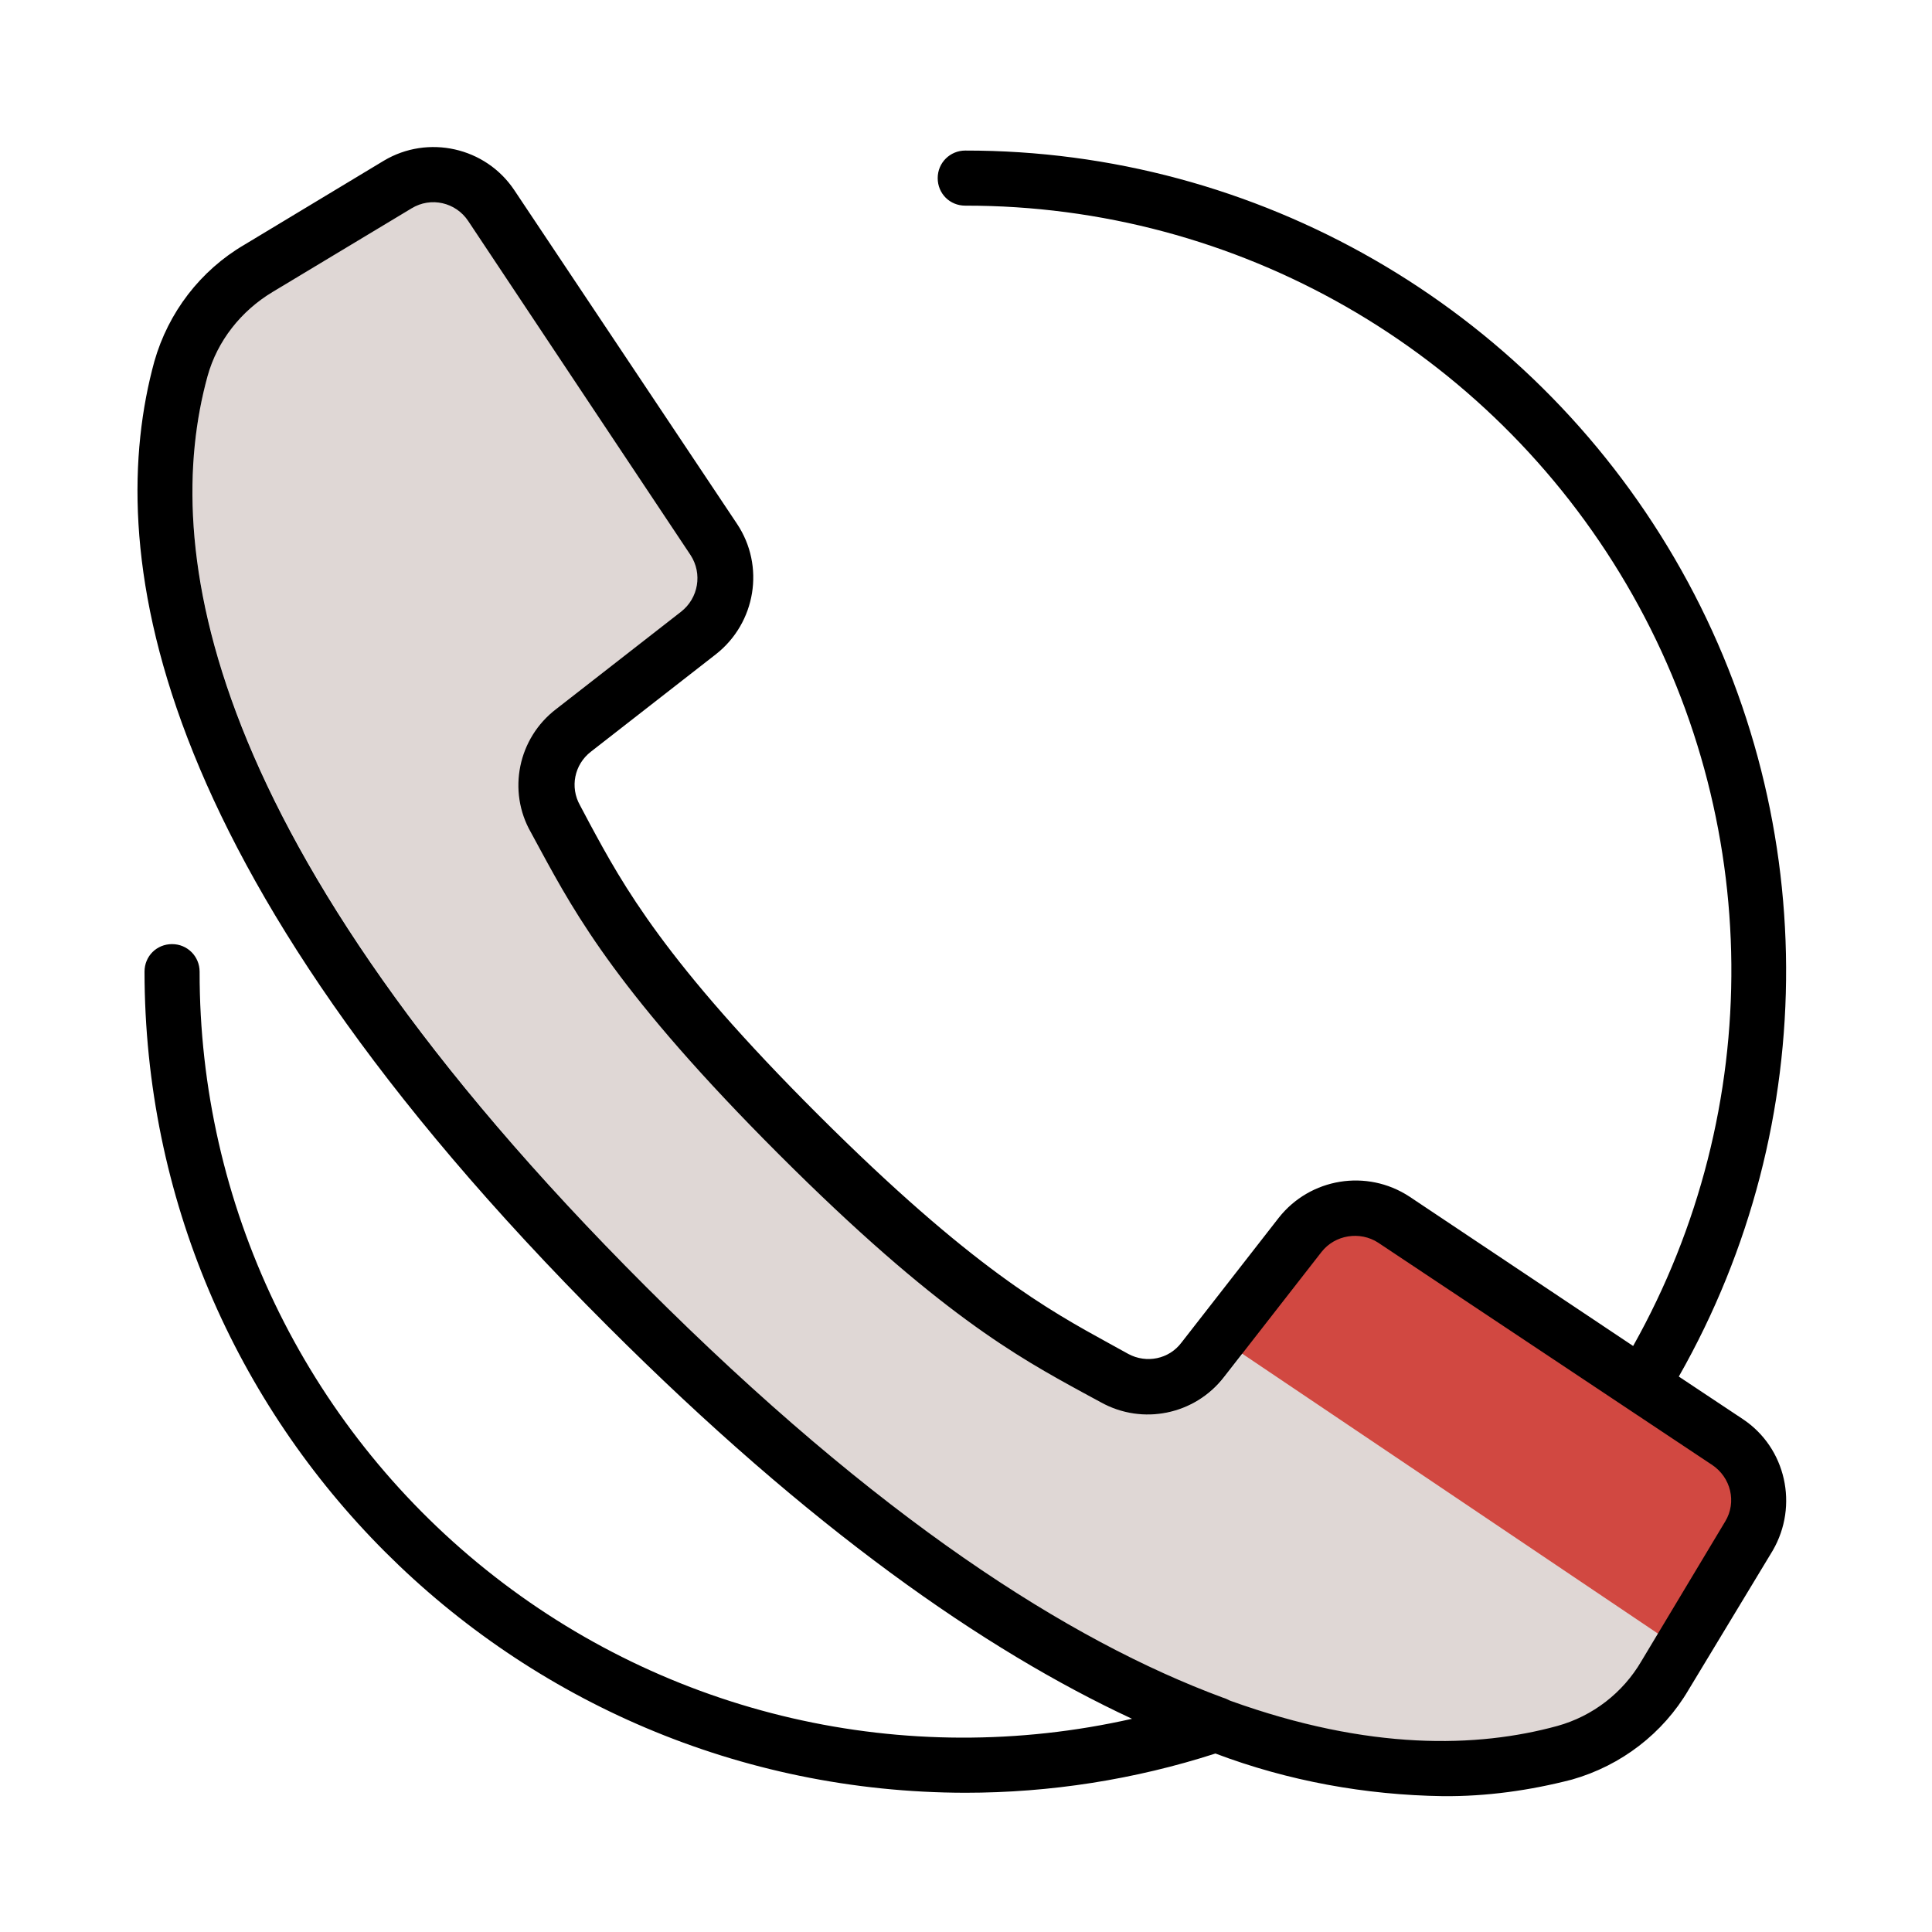
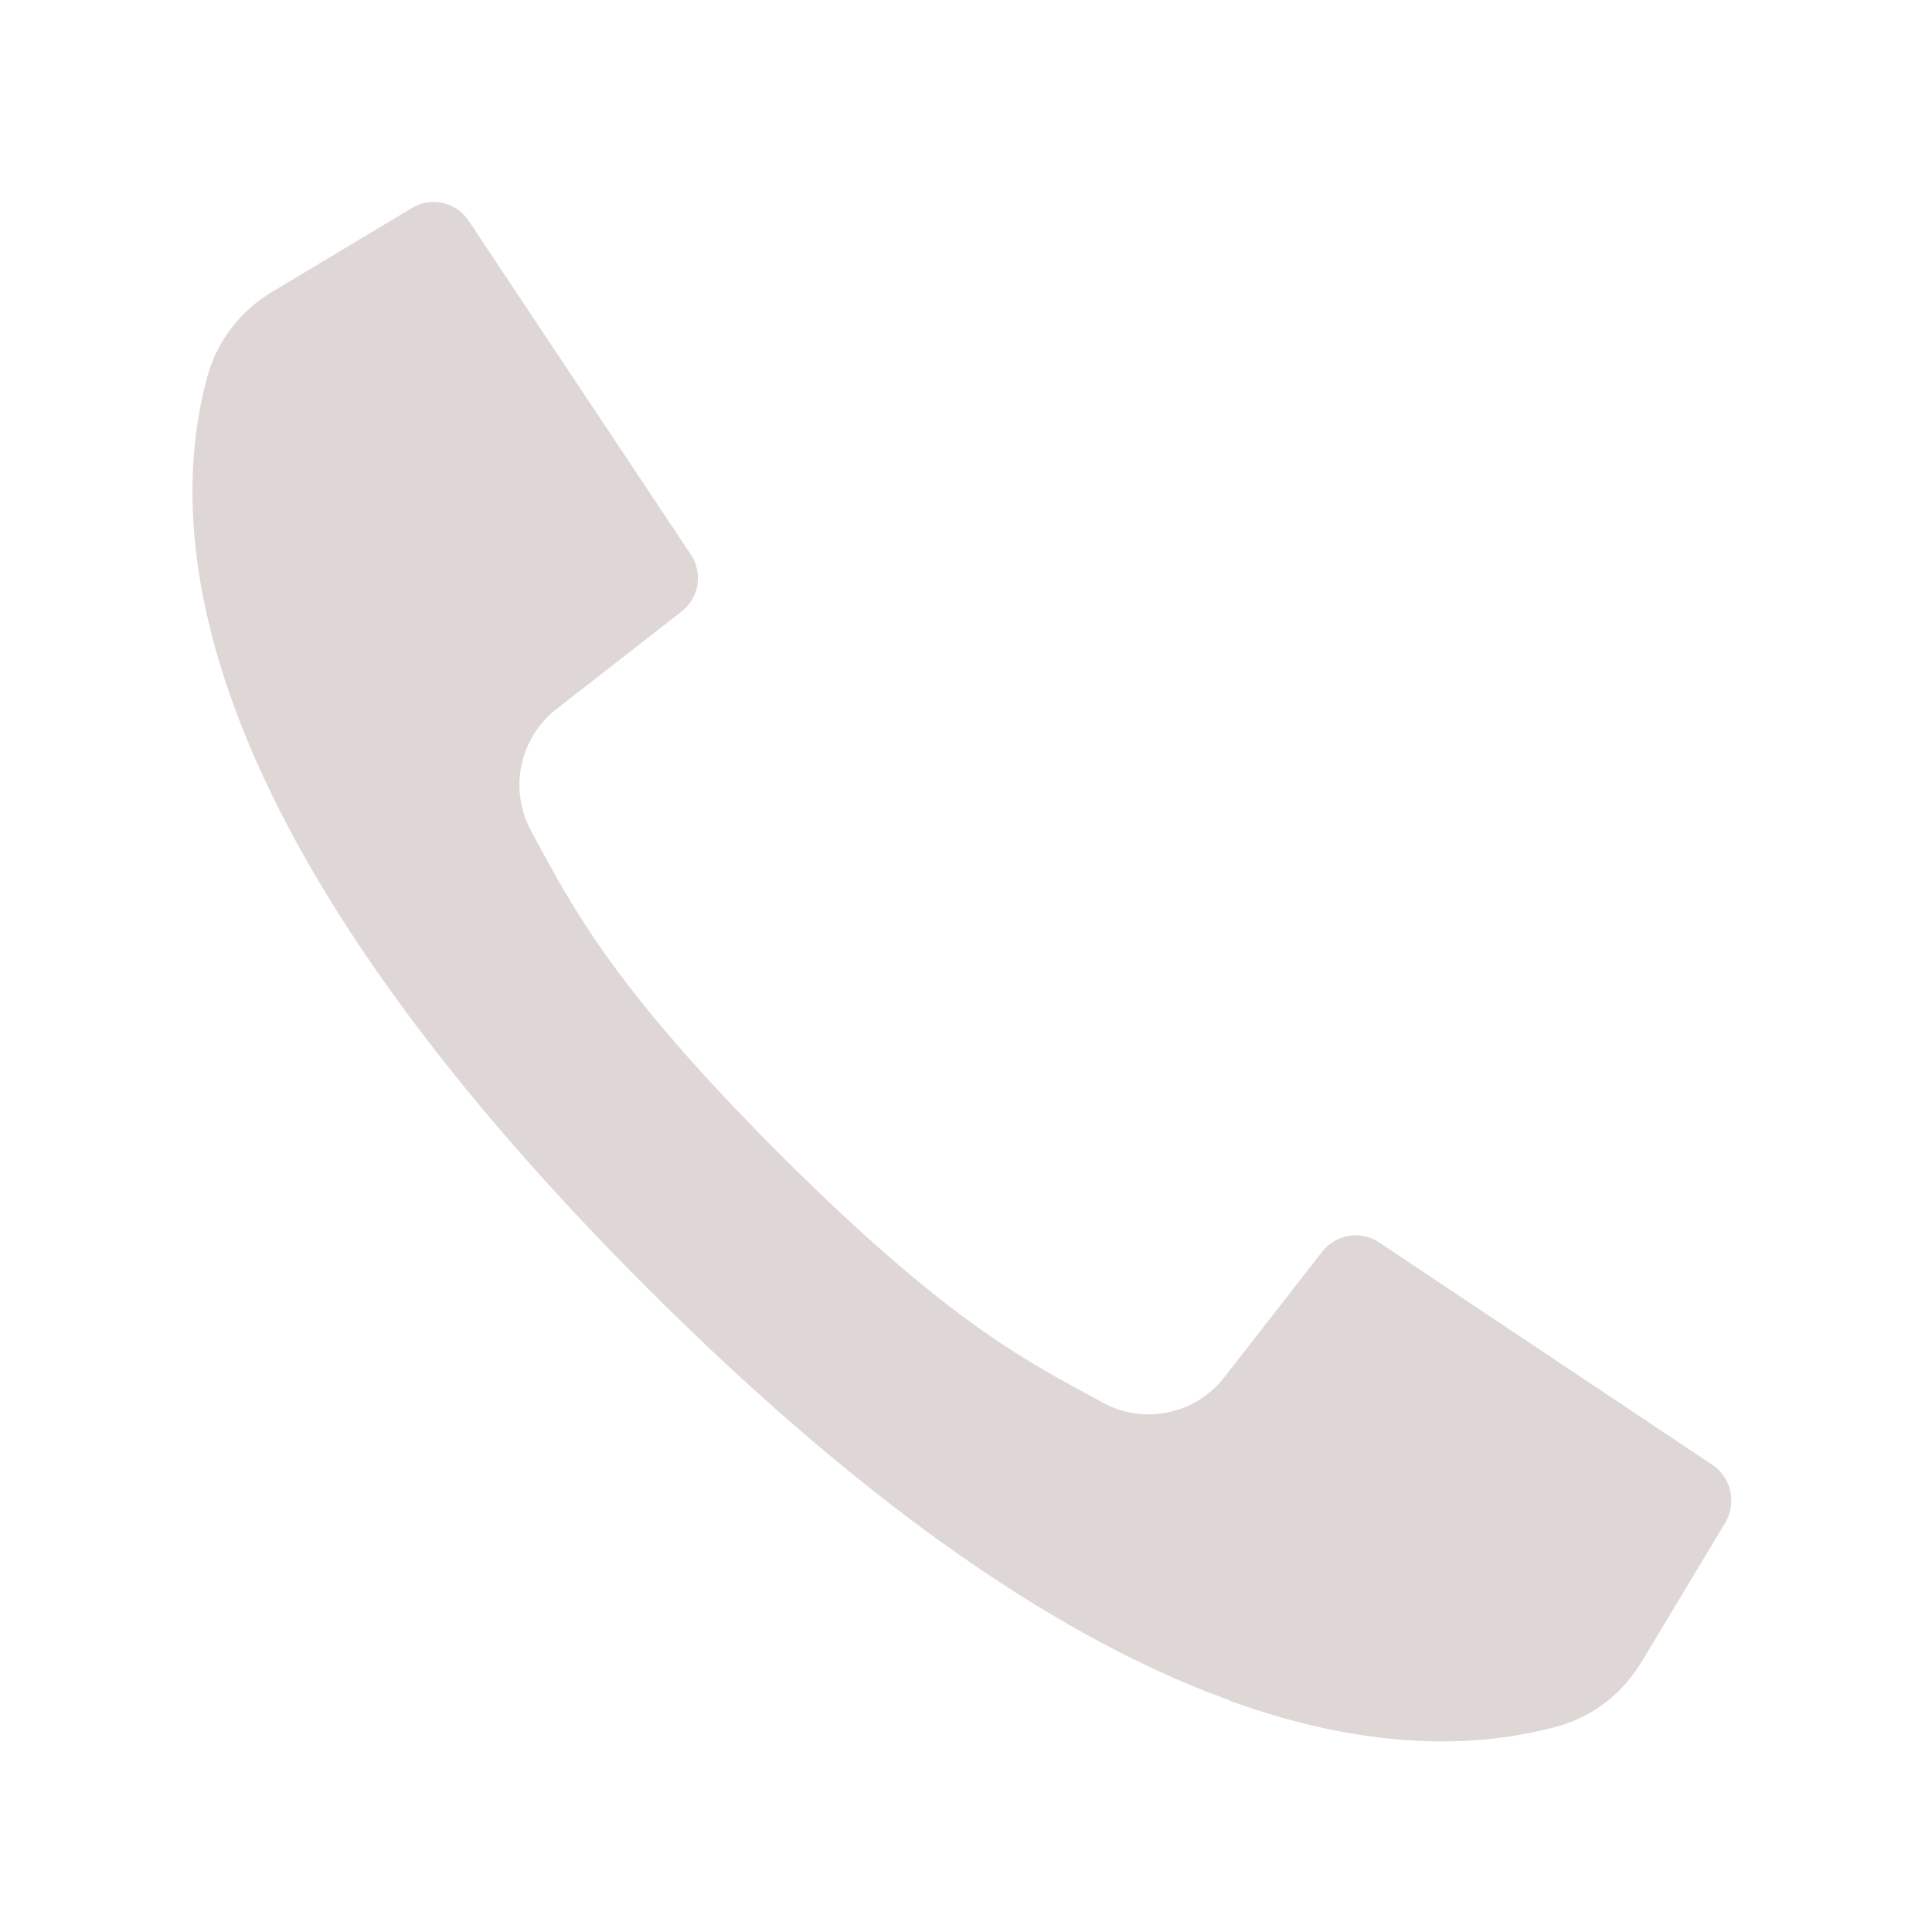
<svg xmlns="http://www.w3.org/2000/svg" version="1.1" id="Livello_1" x="0px" y="0px" viewBox="0 0 512 512" style="enable-background:new 0 0 512 512;" xml:space="preserve">
  <style type="text/css">
	.st0{fill:#DFD7D5;}
	.st1{fill:#D14841;}
</style>
  <g>
    <path class="st0" d="M453.8,388.2l-88.4-59c-4.9-3.2-11.4-2.1-15,2.5l-25.8,33.1c-7.7,10.1-21.7,13-32.7,6.7l-4.8-2.6   c-17.1-9.3-38.3-20.9-80.5-63.1s-53.8-63.5-63.1-80.5l-2.6-4.8c-6.2-11.1-3.3-25,6.7-32.7l33.1-25.8c4.6-3.6,5.6-10.2,2.4-15   l-26.9-40.4l-32-48.1c-3.3-4.9-9.9-6.5-15-3.4L72.2,77.3C63.9,82.2,57.6,90.2,55,99.6c-12.3,44.8-2.1,123,116.3,241.5   c61.5,61.5,112.1,93.8,152.9,108.9c0.7,0.2,1.3,0.4,1.9,0.8c36.9,13.3,65.5,12.5,86.7,6.7c9.4-2.6,17.3-8.8,22.3-17.2l22.2-36.9   C460.3,398.1,458.7,391.5,453.8,388.2z" />
  </g>
-   <polygon class="st1" points="323.2,354.7 443.5,435.7 465.7,395.2 453.8,388.2 362.4,319.7 348.8,319.7 " />
  <g>
    <g>
-       <path d="M461.9,376.1l-17-11.3c38.3-67.3,37.9-149.9-1.1-216.8S333.2,39.8,255.8,39.9c-4,0-7.3,3.2-7.3,7.3s3.2,7.3,7.3,7.3    c72.1-0.1,138.7,38.1,175.2,100.3s37.1,139,1.8,201.9l-59.3-39.6c-11.3-7.4-26.3-4.9-34.6,5.6l-25.8,33.1c-3.3,4.4-9.3,5.6-14.1,3    l-4.9-2.7c-16.2-8.9-36.4-19.9-77.2-60.6s-51.8-60.9-60.6-77.2l-2.6-4.9c-2.7-4.8-1.5-10.8,2.9-14.2l33.1-25.8    c10.6-8.3,13.1-23.4,5.6-34.6l-59-88.4c-7.6-11.4-22.9-14.8-34.6-7.8L64.7,64.9c-11.6,6.8-20.1,17.9-23.8,30.9    C27.6,144.4,37.6,228.1,161,351.4c53.8,53.8,99.9,85.9,139,104.1c-60.2,13.6-123.1-0.9-171.2-39.5s-76-96.9-75.9-158.5    c0-4-3.2-7.3-7.3-7.3s-7.3,3.2-7.3,7.3c0.1,120.1,97.4,217.4,217.5,217.6c22.5,0,44.9-3.5,66.3-10.4c19.3,7.3,39.8,11,60.3,11.3    c11.5,0.1,23-1.5,34.2-4.4c13-3.7,24.1-12.2,30.9-23.8l22.3-36.9C476.7,399,473.3,383.7,461.9,376.1z M457.2,403.2L435,440.2    c-4.9,8.4-12.9,14.6-22.3,17.2c-21.2,5.8-49.8,6.6-86.7-6.7c-0.6-0.3-1.2-0.6-1.9-0.8c-40.8-15.1-91.4-47.4-152.9-108.9    C52.8,222.7,42.7,144.4,55,99.7c2.6-9.4,8.9-17.3,17.2-22.3l36.9-22.2c5.1-3.1,11.7-1.6,15,3.4l32,48.1l26.9,40.4    c3.2,4.9,2.1,11.4-2.5,15l-33.1,25.8c-10.1,7.7-13,21.7-6.7,32.7l2.6,4.8c9.3,17.1,20.9,38.3,63.1,80.5s63.5,53.8,80.5,63.1    l4.8,2.6c11.1,6.2,25,3.3,32.7-6.7l25.8-33.1c3.6-4.6,10.2-5.6,15-2.5l88.5,58.9C458.7,391.5,460.3,398.1,457.2,403.2z" />
-     </g>
+       </g>
  </g>
</svg>